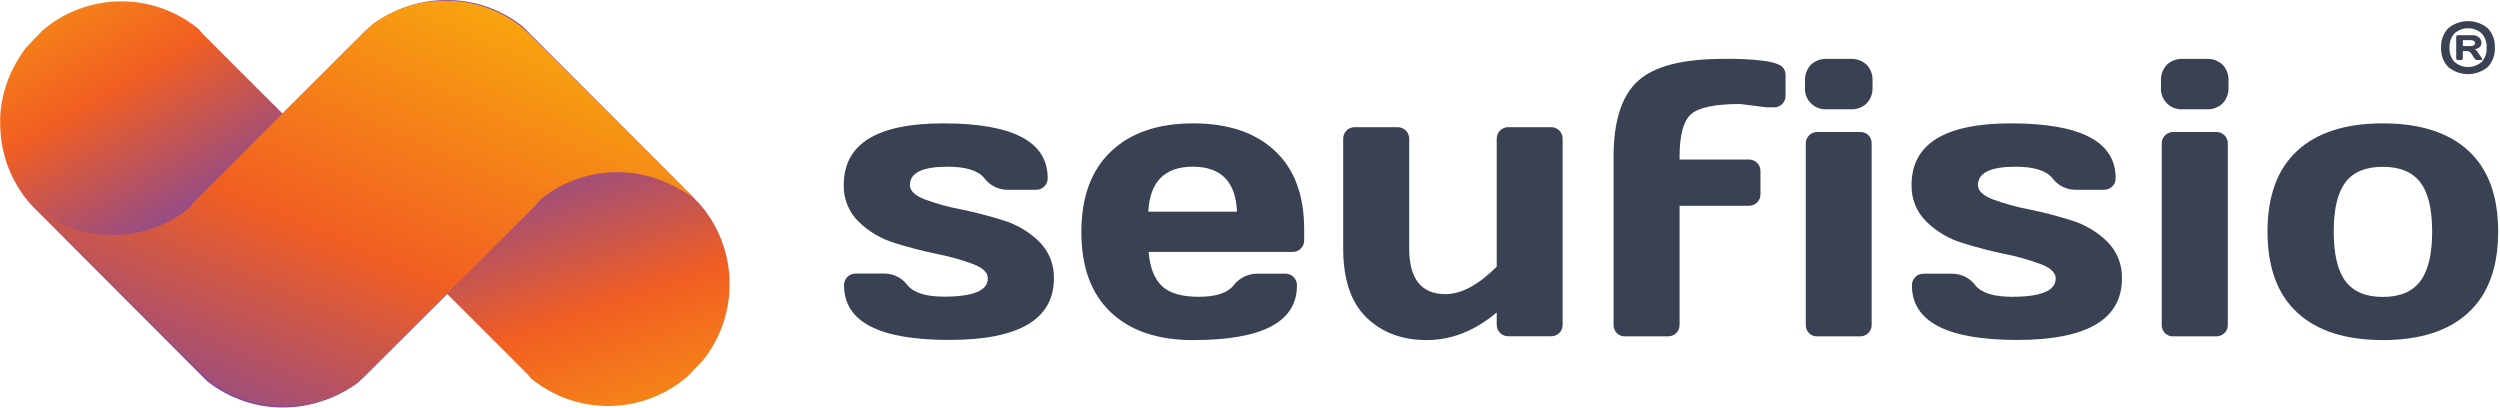
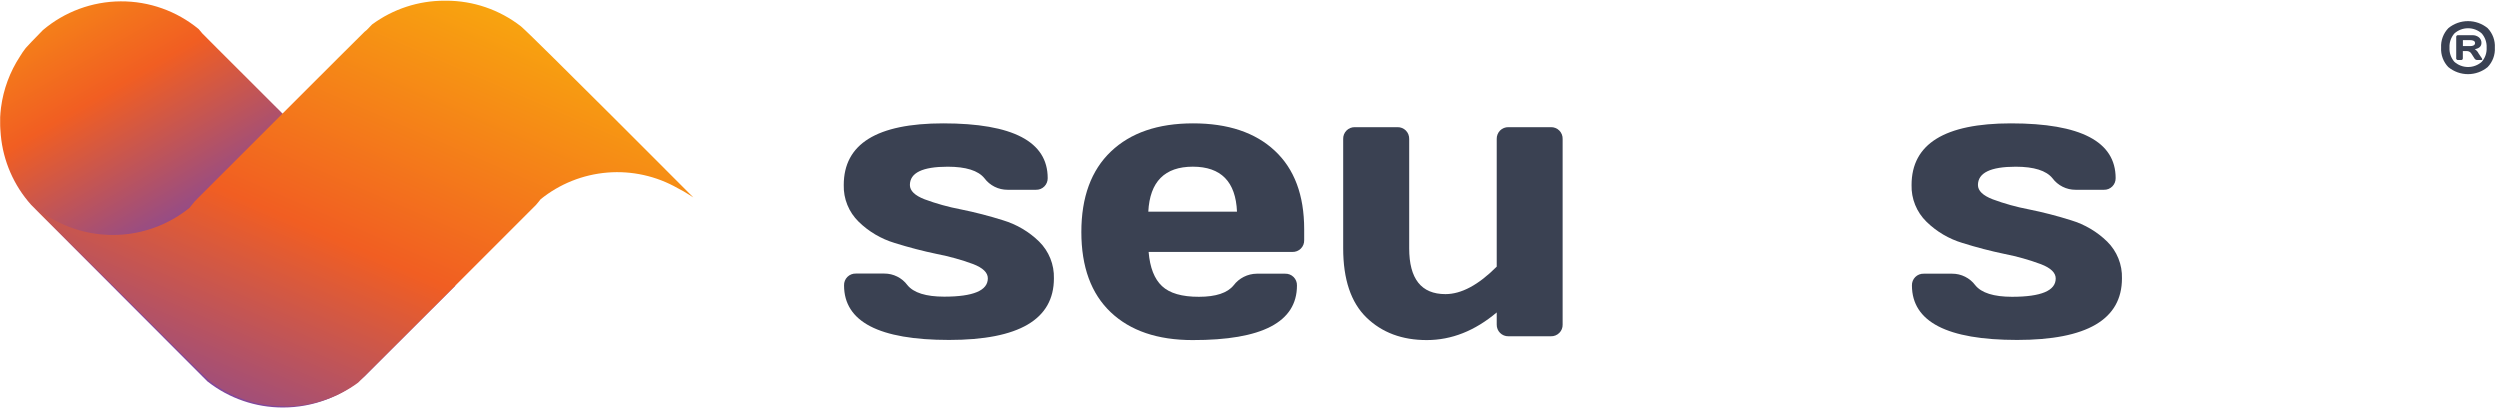
<svg xmlns="http://www.w3.org/2000/svg" width="748" height="122" viewBox="0 0 748 122" fill="none">
  <path d="M252.45 55.35C252.45 43.063 262.363 36.917 282.19 36.91C303.043 36.91 313.47 42.37 313.47 53.29C313.477 53.751 313.392 54.208 313.22 54.636C313.049 55.063 312.794 55.452 312.47 55.78C312.142 56.112 311.748 56.372 311.315 56.544C310.881 56.716 310.416 56.796 309.95 56.78H301.45C300.109 56.785 298.785 56.476 297.585 55.877C296.385 55.277 295.342 54.405 294.54 53.33C292.68 51.03 289.013 49.88 283.54 49.88C276 49.88 272.233 51.707 272.24 55.36C272.24 57.073 273.713 58.5 276.66 59.64C280.167 60.938 283.776 61.941 287.45 62.64C291.739 63.506 295.978 64.601 300.15 65.92C304.195 67.145 307.886 69.327 310.91 72.28C312.36 73.713 313.501 75.429 314.261 77.322C315.021 79.214 315.385 81.242 315.33 83.28C315.33 95.573 304.867 101.717 283.94 101.71C263.013 101.703 252.547 96.263 252.54 85.39C252.523 84.921 252.603 84.453 252.775 84.016C252.947 83.579 253.207 83.182 253.54 82.85C253.872 82.517 254.269 82.257 254.706 82.085C255.143 81.913 255.611 81.833 256.08 81.85H264.59C265.93 81.844 267.253 82.153 268.451 82.753C269.65 83.352 270.691 84.225 271.49 85.3C273.363 87.6 277.03 88.753 282.49 88.76C291.203 88.76 295.56 86.933 295.56 83.28C295.56 81.56 294.09 80.14 291.14 79C287.632 77.715 284.027 76.712 280.36 76C276.1 75.113 271.867 74.01 267.66 72.69C263.612 71.471 259.92 69.289 256.9 66.33C255.441 64.906 254.293 63.195 253.527 61.305C252.761 59.416 252.394 57.388 252.45 55.35Z" fill="#3A4152" />
  <path d="M332.33 93.42C326.47 87.86 323.54 79.86 323.54 69.42C323.54 58.98 326.49 50.95 332.39 45.33C338.277 39.723 346.457 36.917 356.93 36.91C367.403 36.903 375.567 39.633 381.42 45.1C387.28 50.56 390.21 58.39 390.21 68.59V71.84C390.227 72.309 390.147 72.777 389.975 73.214C389.803 73.651 389.543 74.048 389.21 74.38C388.878 74.713 388.481 74.973 388.044 75.145C387.607 75.317 387.139 75.397 386.67 75.38H343.67C344.05 80.047 345.383 83.453 347.67 85.6C349.957 87.747 353.64 88.813 358.72 88.8C363.78 88.8 367.24 87.657 369.1 85.37C369.91 84.301 370.954 83.432 372.152 82.829C373.349 82.226 374.669 81.905 376.01 81.89H384.51C384.979 81.873 385.447 81.953 385.884 82.125C386.321 82.297 386.718 82.557 387.05 82.89C387.383 83.222 387.643 83.619 387.815 84.056C387.987 84.493 388.067 84.961 388.05 85.43C388.05 96.35 377.643 101.79 356.83 101.75C346.357 101.75 338.19 98.973 332.33 93.42ZM343.57 63.34H370.11C369.73 54.36 365.327 49.87 356.9 49.87C348.473 49.87 344.03 54.36 343.57 63.34Z" fill="#3A4152" />
  <path d="M401.88 74.3V41.59C401.864 41.121 401.944 40.653 402.116 40.216C402.288 39.779 402.548 39.382 402.88 39.05C403.204 38.723 403.59 38.466 404.017 38.294C404.443 38.122 404.9 38.039 405.36 38.05H418.14C418.601 38.04 419.059 38.124 419.487 38.296C419.915 38.468 420.304 38.724 420.63 39.05C420.96 39.384 421.218 39.781 421.39 40.218C421.562 40.654 421.644 41.121 421.63 41.59V74.3C421.63 83.433 425.243 88 432.47 88C437.23 88 442.347 85.26 447.82 79.78V41.59C447.806 41.121 447.888 40.654 448.06 40.218C448.232 39.781 448.49 39.384 448.82 39.05C449.146 38.724 449.535 38.468 449.963 38.296C450.391 38.124 450.849 38.04 451.31 38.05H464C464.469 38.033 464.937 38.113 465.374 38.285C465.811 38.457 466.208 38.717 466.54 39.05C466.873 39.382 467.133 39.779 467.305 40.216C467.477 40.653 467.557 41.121 467.54 41.59V97.13C467.553 97.59 467.471 98.048 467.299 98.475C467.127 98.901 466.869 99.288 466.54 99.61C466.208 99.943 465.811 100.203 465.374 100.375C464.937 100.547 464.469 100.627 464 100.61H451.31C450.85 100.62 450.393 100.536 449.966 100.365C449.539 100.193 449.15 99.938 448.825 99.612C448.499 99.288 448.242 98.9 448.069 98.474C447.897 98.047 447.812 97.59 447.82 97.13V93.48C441.28 98.987 434.31 101.743 426.91 101.75C419.51 101.757 413.487 99.507 408.84 95C404.2 90.487 401.88 83.587 401.88 74.3Z" fill="#3A4152" />
-   <path d="M528.62 32.12L520.74 31.12C513.167 31.12 508.24 32.137 505.96 34.17C503.68 36.203 502.537 40.417 502.53 46.81V47.73H523.19C523.659 47.713 524.127 47.793 524.564 47.965C525.001 48.137 525.398 48.397 525.73 48.73C526.063 49.062 526.323 49.459 526.495 49.896C526.667 50.333 526.747 50.801 526.73 51.27V58.06C526.748 58.525 526.668 58.989 526.496 59.421C526.324 59.853 526.063 60.245 525.73 60.57C525.396 60.9 524.999 61.158 524.562 61.33C524.126 61.502 523.659 61.584 523.19 61.57H502.53V97.13C502.548 97.595 502.468 98.059 502.296 98.491C502.124 98.923 501.863 99.315 501.53 99.64C501.206 99.966 500.819 100.223 500.393 100.395C499.966 100.567 499.51 100.65 499.05 100.64H486.26C485.797 100.663 485.334 100.589 484.902 100.422C484.469 100.255 484.076 99.999 483.748 99.672C483.421 99.344 483.165 98.951 482.998 98.518C482.831 98.086 482.757 97.623 482.78 97.16V46.84C482.78 36.227 485.197 28.703 490.03 24.27C494.863 19.837 503.35 17.62 515.49 17.62C519.858 17.509 524.227 17.736 528.56 18.3C531.033 18.76 532.593 19.323 533.24 19.99C533.554 20.288 533.805 20.645 533.977 21.043C534.149 21.44 534.238 21.867 534.24 22.3V28.58C534.256 29.049 534.176 29.517 534.004 29.954C533.832 30.391 533.572 30.788 533.24 31.12C532.916 31.446 532.529 31.703 532.103 31.875C531.676 32.047 531.22 32.13 530.76 32.12H528.62Z" fill="#3A4152" />
-   <path d="M540.06 26.12V24.18C540.015 23.306 540.145 22.431 540.444 21.609C540.743 20.786 541.204 20.031 541.8 19.39C542.44 18.781 543.198 18.31 544.027 18.006C544.856 17.701 545.738 17.57 546.62 17.62H553.7C554.576 17.574 555.452 17.704 556.276 18.003C557.101 18.302 557.857 18.763 558.5 19.36C559.106 20.002 559.574 20.76 559.877 21.589C560.179 22.417 560.31 23.299 560.26 24.18V26.12C560.306 26.996 560.176 27.872 559.877 28.697C559.578 29.521 559.117 30.277 558.52 30.92C557.881 31.53 557.123 32.002 556.294 32.306C555.465 32.611 554.582 32.741 553.7 32.69H546.62C545.74 32.758 544.857 32.634 544.029 32.328C543.202 32.021 542.451 31.539 541.828 30.915C541.204 30.291 540.723 29.539 540.418 28.711C540.113 27.884 539.991 27 540.06 26.12ZM540.29 97.12V43C540.272 42.535 540.352 42.071 540.524 41.639C540.696 41.207 540.957 40.815 541.29 40.49C541.614 40.164 542.001 39.907 542.427 39.735C542.854 39.563 543.31 39.48 543.77 39.49H556.55C557.016 39.472 557.482 39.551 557.916 39.724C558.35 39.896 558.743 40.157 559.07 40.49C559.384 40.825 559.629 41.22 559.788 41.651C559.948 42.082 560.02 42.541 560 43V97.13C560.015 97.595 559.935 98.058 559.763 98.49C559.59 98.922 559.331 99.313 559 99.64C558.673 99.966 558.285 100.222 557.857 100.394C557.429 100.565 556.971 100.649 556.51 100.64H543.77C543.307 100.663 542.844 100.589 542.412 100.422C541.979 100.255 541.586 99.999 541.258 99.672C540.93 99.344 540.675 98.951 540.508 98.518C540.341 98.086 540.267 97.623 540.29 97.16V97.12Z" fill="#3A4152" />
  <path d="M571.94 55.35C571.94 43.063 581.85 36.917 601.67 36.91C622.557 36.91 633 42.37 633 53.29C633.009 53.751 632.925 54.209 632.754 54.637C632.582 55.065 632.325 55.453 632 55.78C631.674 56.111 631.282 56.371 630.85 56.543C630.418 56.716 629.955 56.796 629.49 56.78H621C619.66 56.785 618.338 56.476 617.139 55.876C615.941 55.277 614.9 54.405 614.1 53.33C612.233 51.03 608.567 49.88 603.1 49.88C595.573 49.88 591.807 51.707 591.8 55.36C591.8 57.073 593.277 58.5 596.23 59.64C599.734 60.938 603.34 61.941 607.01 62.64C611.299 63.504 615.539 64.599 619.71 65.92C623.756 67.143 627.447 69.325 630.47 72.28C631.922 73.712 633.064 75.428 633.824 77.32C634.585 79.213 634.948 81.241 634.89 83.28C634.89 95.573 624.427 101.717 603.5 101.71C582.573 101.703 572.09 96.277 572.05 85.43C572.033 84.961 572.113 84.493 572.285 84.056C572.457 83.619 572.717 83.222 573.049 82.889C573.382 82.557 573.779 82.297 574.216 82.125C574.653 81.953 575.121 81.873 575.59 81.89H584.09C585.431 81.885 586.755 82.194 587.955 82.794C589.155 83.393 590.198 84.265 591 85.34C592.86 87.64 596.527 88.793 602 88.8C610.713 88.8 615.07 86.973 615.07 83.32C615.07 81.6 613.59 80.18 610.64 79.04C607.13 77.74 603.522 76.724 599.85 76C595.583 75.113 591.35 74.01 587.15 72.69C583.101 71.474 579.408 69.291 576.39 66.33C574.931 64.906 573.782 63.195 573.017 61.305C572.251 59.416 571.884 57.388 571.94 55.35Z" fill="#3A4152" />
-   <path d="M646.56 26.12V24.18C646.515 23.306 646.645 22.431 646.944 21.609C647.243 20.786 647.704 20.031 648.3 19.39C648.941 18.78 649.7 18.308 650.531 18.003C651.362 17.699 652.247 17.569 653.13 17.62H660.21C661.084 17.575 661.959 17.705 662.781 18.004C663.604 18.303 664.359 18.764 665 19.36C665.609 20 666.08 20.758 666.384 21.587C666.689 22.416 666.82 23.298 666.77 24.18V26.12C666.816 26.996 666.686 27.872 666.387 28.697C666.088 29.521 665.627 30.277 665.03 30.92C664.39 31.529 663.632 32 662.803 32.304C661.974 32.609 661.092 32.74 660.21 32.69H653.13C652.25 32.759 651.365 32.637 650.536 32.331C649.708 32.025 648.955 31.544 648.331 30.919C647.706 30.295 647.225 29.542 646.919 28.714C646.613 27.885 646.491 27 646.56 26.12ZM646.79 97.12V43C646.772 42.535 646.852 42.071 647.024 41.639C647.196 41.207 647.457 40.815 647.79 40.49C648.115 40.165 648.502 39.909 648.928 39.737C649.354 39.565 649.811 39.481 650.27 39.49H663.06C663.525 39.472 663.989 39.552 664.421 39.724C664.853 39.896 665.245 40.157 665.57 40.49C665.895 40.815 666.151 41.202 666.323 41.628C666.495 42.054 666.579 42.511 666.57 42.97V97.13C666.588 97.595 666.508 98.059 666.336 98.491C666.164 98.923 665.903 99.315 665.57 99.64C665.246 99.966 664.859 100.223 664.433 100.395C664.006 100.567 663.55 100.65 663.09 100.64H650.27C649.807 100.663 649.344 100.589 648.912 100.422C648.479 100.255 648.086 99.999 647.758 99.672C647.43 99.344 647.175 98.951 647.008 98.518C646.841 98.086 646.767 97.623 646.79 97.16V97.12Z" fill="#3A4152" />
-   <path d="M687.34 93.53C681.407 88.05 678.44 79.973 678.44 69.3C678.44 58.627 681.407 50.56 687.34 45.1C693.28 39.64 701.813 36.91 712.94 36.91C724.067 36.91 732.6 39.64 738.54 45.1C744.48 50.56 747.45 58.627 747.45 69.3C747.45 79.973 744.48 88.05 738.54 93.53C732.613 99.01 724.08 101.75 712.94 101.75C701.8 101.75 693.267 99.01 687.34 93.53ZM701.78 54.53C699.42 57.61 698.243 62.537 698.25 69.31C698.257 76.083 699.433 81.033 701.78 84.16C704.14 87.28 707.86 88.84 712.94 88.84C718.02 88.84 721.75 87.28 724.13 84.16C726.51 81.04 727.7 76.09 727.7 69.31C727.7 62.53 726.51 57.603 724.13 54.53C721.75 51.45 718.02 49.91 712.94 49.91C707.86 49.91 704.14 51.437 701.78 54.49V54.53Z" fill="#3A4152" />
  <path d="M732.55 20.09C731.805 19.319 731.227 18.402 730.854 17.397C730.481 16.392 730.319 15.32 730.38 14.25C730.322 13.181 730.484 12.112 730.858 11.109C731.231 10.106 731.807 9.191 732.55 8.42C734.207 7.062 736.283 6.321 738.425 6.321C740.567 6.321 742.643 7.062 744.3 8.42C745.041 9.191 745.616 10.107 745.988 11.11C746.359 12.113 746.52 13.182 746.46 14.25C746.521 15.318 746.361 16.387 745.989 17.391C745.618 18.394 745.042 19.31 744.3 20.08C742.645 21.441 740.568 22.185 738.425 22.185C736.282 22.185 734.205 21.441 732.55 20.08V20.09ZM742.55 10.02C741.422 9.009 739.96 8.45 738.445 8.45C736.93 8.45 735.468 9.009 734.34 10.02C733.33 11.191 732.81 12.706 732.89 14.25C732.808 15.798 733.327 17.317 734.34 18.49C735.471 19.495 736.932 20.05 738.445 20.05C739.958 20.05 741.419 19.495 742.55 18.49C743.563 17.317 744.082 15.798 744 14.25C744.079 12.696 743.552 11.173 742.53 10L742.55 10.02ZM734.9 17.43V11C734.898 10.936 734.91 10.872 734.936 10.813C734.962 10.754 735.001 10.702 735.05 10.66C735.095 10.617 735.148 10.583 735.207 10.561C735.265 10.539 735.328 10.528 735.39 10.53H739.68C740.401 10.493 741.111 10.716 741.68 11.16C741.93 11.361 742.129 11.618 742.263 11.909C742.396 12.201 742.461 12.52 742.45 12.84C742.45 13.84 741.79 14.48 740.45 14.72C740.95 15.025 741.35 15.47 741.6 16L742.6 17.48C742.653 17.572 742.687 17.674 742.7 17.78C742.7 17.9 742.6 17.96 742.42 17.96H741.17C741.005 17.958 740.843 17.913 740.701 17.829C740.558 17.744 740.441 17.624 740.36 17.48L739.49 16.12C739.36 15.877 739.169 15.671 738.936 15.524C738.703 15.377 738.435 15.293 738.16 15.28H736.88V17.48C736.88 17.544 736.867 17.607 736.842 17.666C736.818 17.725 736.782 17.778 736.736 17.823C736.69 17.868 736.636 17.903 736.577 17.926C736.517 17.95 736.454 17.961 736.39 17.96H735.39C735.327 17.963 735.263 17.951 735.205 17.927C735.146 17.903 735.093 17.866 735.05 17.82C734.99 17.775 734.943 17.716 734.913 17.648C734.884 17.579 734.872 17.504 734.88 17.43H734.9ZM736.9 13.79H739.12C739.466 13.808 739.81 13.735 740.12 13.58C740.247 13.517 740.354 13.418 740.427 13.295C740.499 13.173 740.535 13.032 740.53 12.89C740.536 12.749 740.5 12.609 740.427 12.488C740.354 12.367 740.247 12.271 740.12 12.21C739.807 12.065 739.464 11.997 739.12 12.01H736.9V13.79Z" fill="#3A4152" />
-   <path d="M133.67 2.91087e-05C124.663 -0.011 115.968 3.3 109.25 9.3C108.9 9.63 97.25 21.3 82.07 36.44C97.91 52.21 118 72.2 133.46 87.62C141.8 95.91 148.79 102.92 153.12 107.23L157.76 111.9C158.14 112.32 158.51 112.76 158.86 113.21C165.436 118.617 173.701 121.544 182.213 121.48C190.726 121.416 198.946 118.365 205.44 112.86C208.14 110.12 209.99 108.2 210.51 107.59C210.559 107.555 210.597 107.506 210.62 107.45C210.93 107.07 211.21 106.67 211.49 106.28C211.791 105.889 212.072 105.481 212.33 105.06C215.362 100.441 217.301 95.191 218 89.71C218.07 89.21 218.12 88.71 218.17 88.18C218.22 87.65 218.24 87.31 218.26 86.87C218.28 86.43 218.26 85.87 218.26 85.32V85.16C218.26 84.53 218.26 83.92 218.26 83.28C218.26 82.64 218.19 82.07 218.12 81.46C217.391 73.725 214.193 66.429 209 60.65C208.91 60.55 208 59.65 206.45 58.07C199.14 50.71 177.3 28.85 156.23 7.78L156.07 7.66C149.663 2.686 141.781 -0.009 133.67 2.91087e-05Z" fill="url(#paint0_linear_163_151)" />
  <path d="M84.64 121.92C93.65 121.936 102.348 118.62 109.06 112.61C109.41 112.28 121.06 100.61 136.24 85.48C120.4 69.71 100.32 49.72 84.85 34.3C76.51 26 69.53 19 65.19 14.68C62.36 11.82 60.69 10.16 60.55 10.02C60.18 9.6 59.8 9.15 59.45 8.71C52.877 3.291 44.611 0.351 36.092 0.404C27.574 0.457 19.345 3.499 12.84 9C10.15 11.75 8.3 13.67 7.78 14.28C7.727 14.313 7.685 14.362 7.66 14.42C7.36 14.79 7.08 15.19 6.8 15.59C6.512 15.992 6.244 16.41 6 16.84C2.961 21.466 1.012 26.721 0.3 32.21C0.23 32.7 0.19 33.21 0.14 33.73C0.09 34.25 0.07 34.6 0.05 35.05C0.03 35.5 0.05 36.05 0.05 36.59V36.76C0.05 37.39 0.05 38 0.1 38.63C0.15 39.26 0.17 39.85 0.24 40.46C0.954 48.188 4.13 55.482 9.3 61.27C9.4 61.36 10.3 62.27 11.86 63.85C19.17 71.21 41 93.07 62.08 114.14C62.15 114.14 62.19 114.23 62.24 114.25C68.643 119.232 76.527 121.932 84.64 121.92Z" fill="url(#paint1_linear_163_151)" />
  <path d="M85 121.54C76.887 121.555 69 118.863 62.59 113.89L62.44 113.77C58.66 110.5 11.86 63.55 11 62.7C11.05 62.7 11.54 63.03 12.22 63.48C13.22 64.12 14.65 65.02 15.7 65.53C22.079 69.155 29.402 70.775 36.715 70.18C44.028 69.584 50.992 66.8 56.7 62.19C57.16 61.61 57.6 61.03 58.09 60.49C58.7 59.8 52.65 65.82 81.86 36.65C97.06 21.46 108.7 9.83 109.06 9.52C109.42 9.21 109.51 9.15 109.73 8.97L111.31 7.33C117.591 2.695 125.194 0.2 133 0.21H133.44C141.555 0.193 149.443 2.889 155.85 7.87L156 8C159.8 11.27 206.6 58.22 207.45 59.07C207.45 59.07 206.91 58.74 206.23 58.29C205.105 57.565 203.943 56.897 202.75 56.29C196.373 52.66 189.05 51.035 181.736 51.629C174.422 52.223 167.457 55.008 161.75 59.62C161.29 60.2 160.85 60.78 160.36 61.32C159.75 62.01 107.19 114.42 107.14 114.49C100.85 119.121 93.241 121.613 85.43 121.6H85V121.54Z" fill="url(#paint2_linear_163_151)" />
  <defs>
    <linearGradient id="paint0_linear_163_151" x1="196.73" y1="194.18" x2="145.97" y2="45.31" gradientUnits="userSpaceOnUse">
      <stop stop-color="#FEDA00" />
      <stop offset="0.65" stop-color="#F15E22" />
      <stop offset="1" stop-color="#81489C" />
    </linearGradient>
    <linearGradient id="paint1_linear_163_151" x1="-6.83" y1="-63.09" x2="68.74" y2="67.17" gradientUnits="userSpaceOnUse">
      <stop stop-color="#FEDA00" />
      <stop offset="0.65" stop-color="#F15E22" />
      <stop offset="1" stop-color="#81489C" />
    </linearGradient>
    <linearGradient id="paint2_linear_163_151" x1="161.65" y1="-59.86" x2="72.98" y2="144.44" gradientUnits="userSpaceOnUse">
      <stop stop-color="#FEDA00" />
      <stop offset="0.65" stop-color="#F15E22" />
      <stop offset="1" stop-color="#81489C" />
    </linearGradient>
  </defs>
</svg>